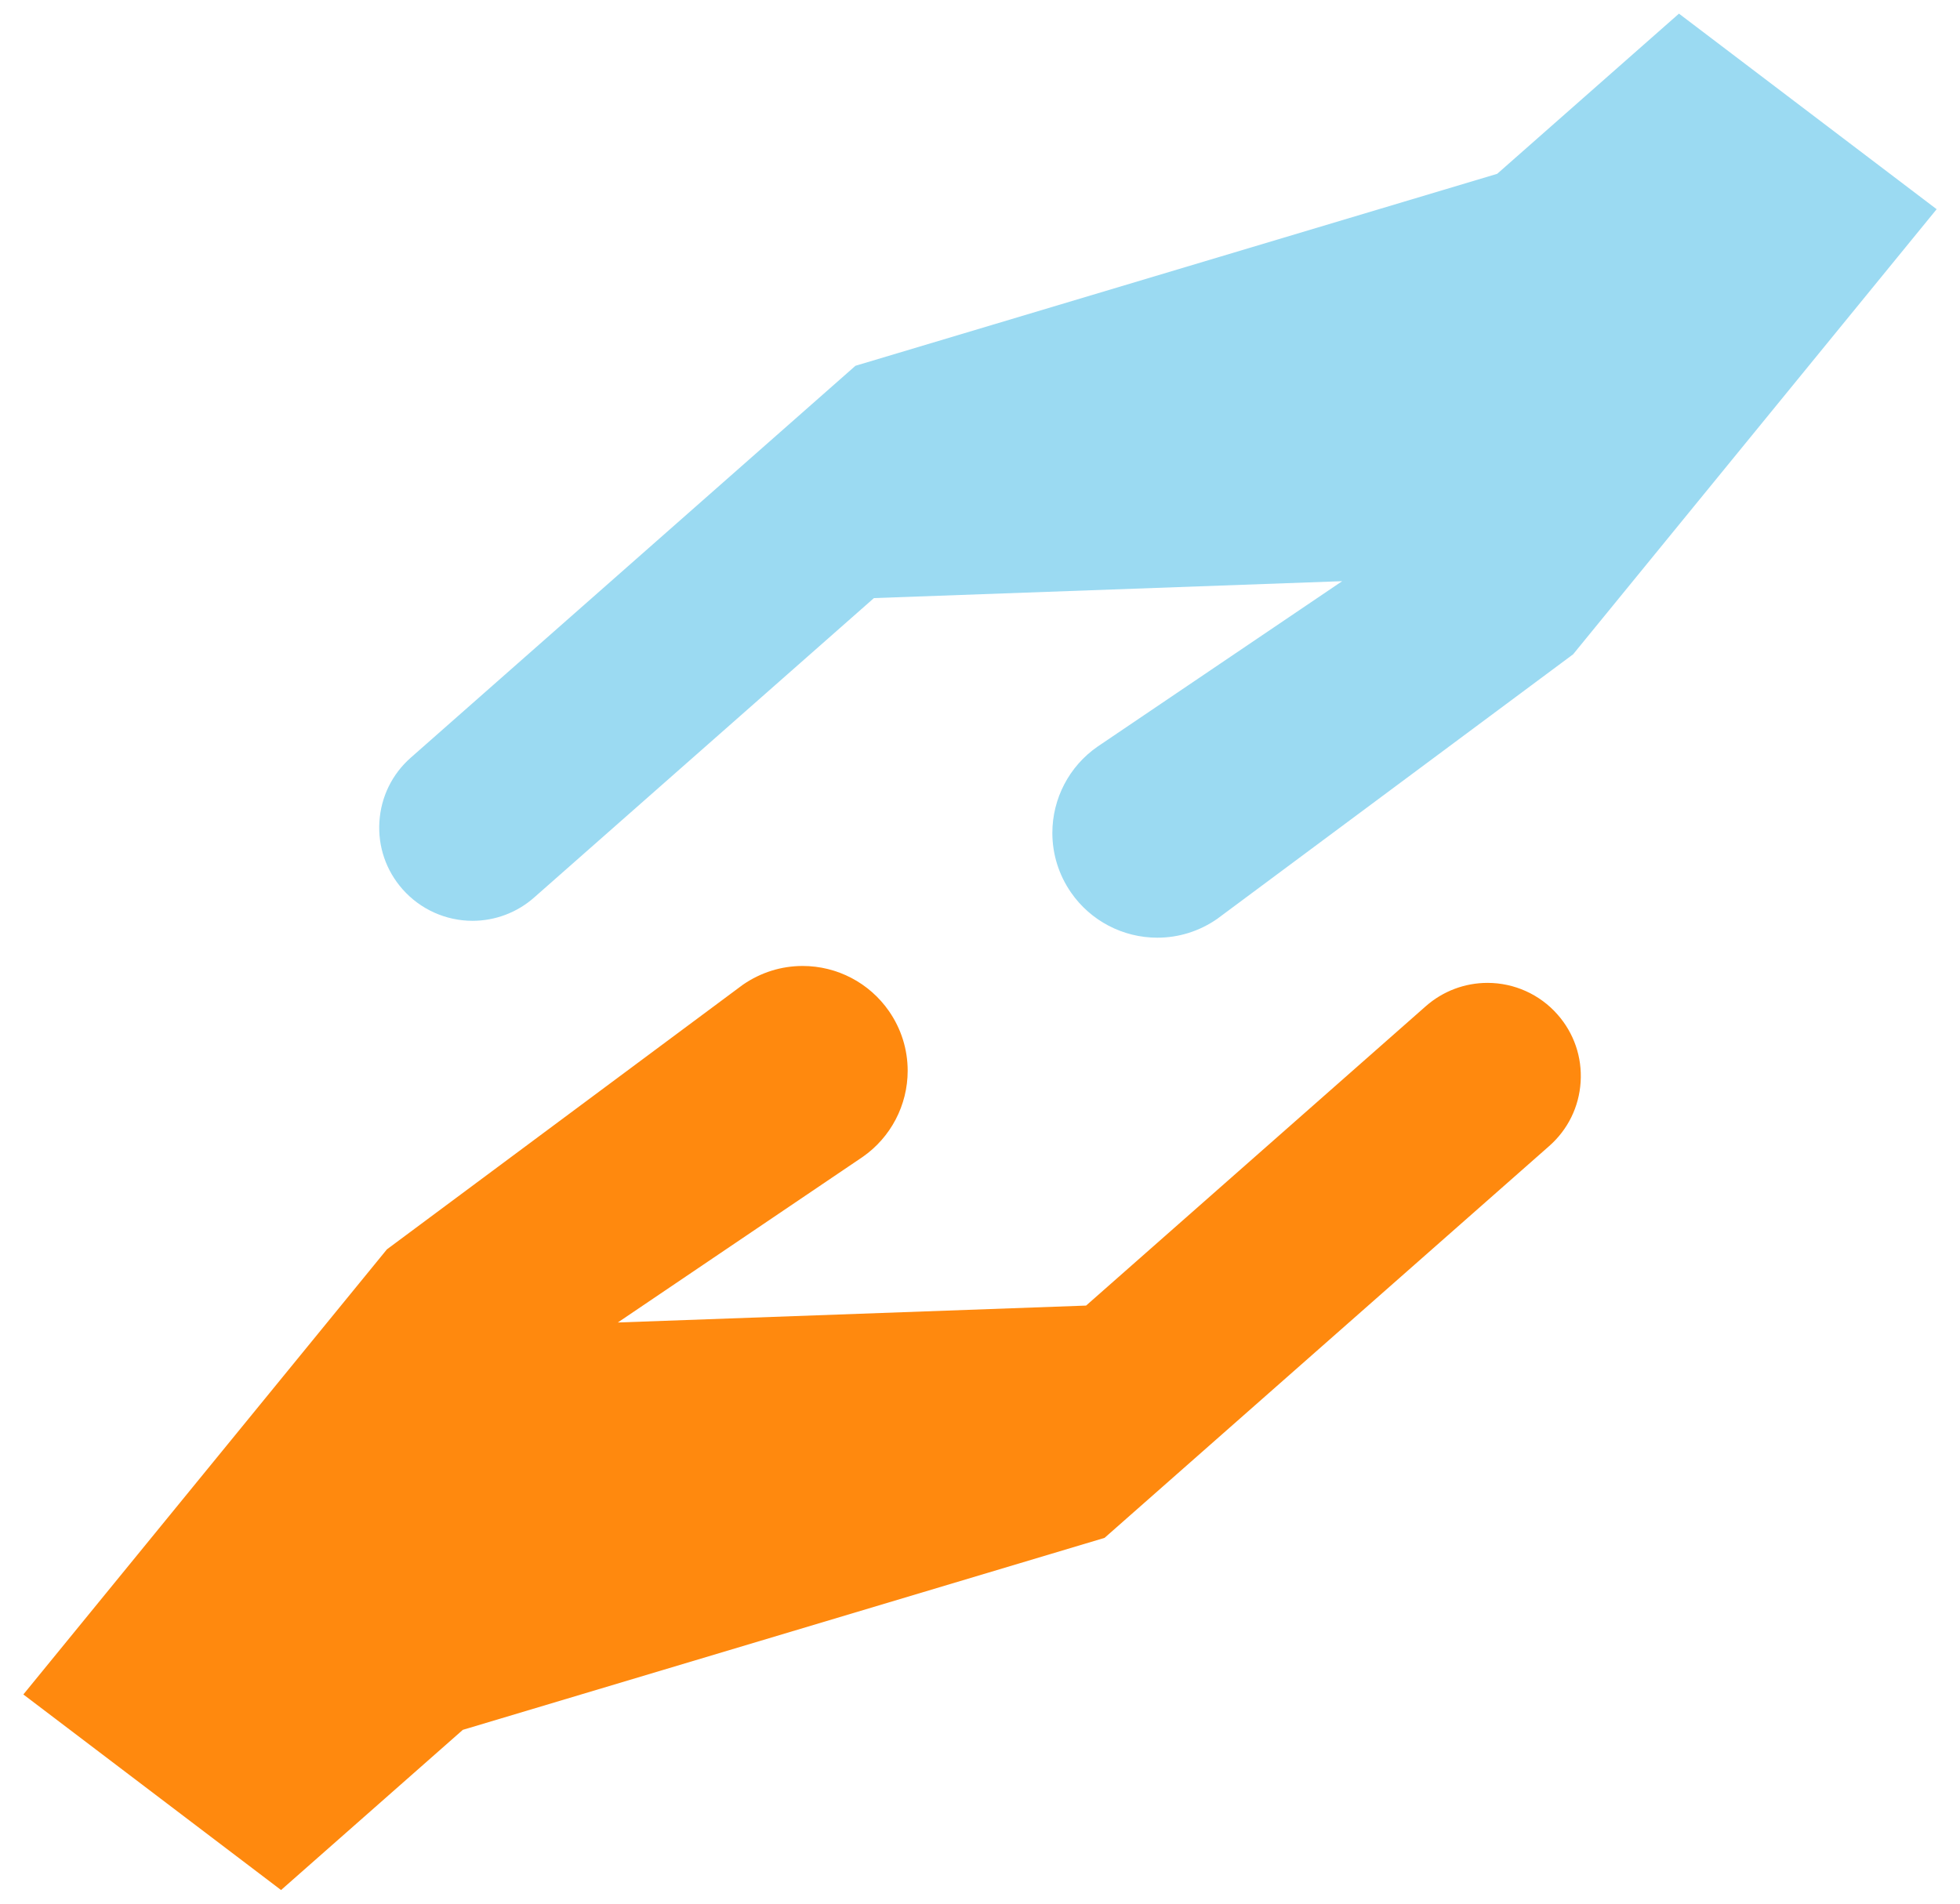
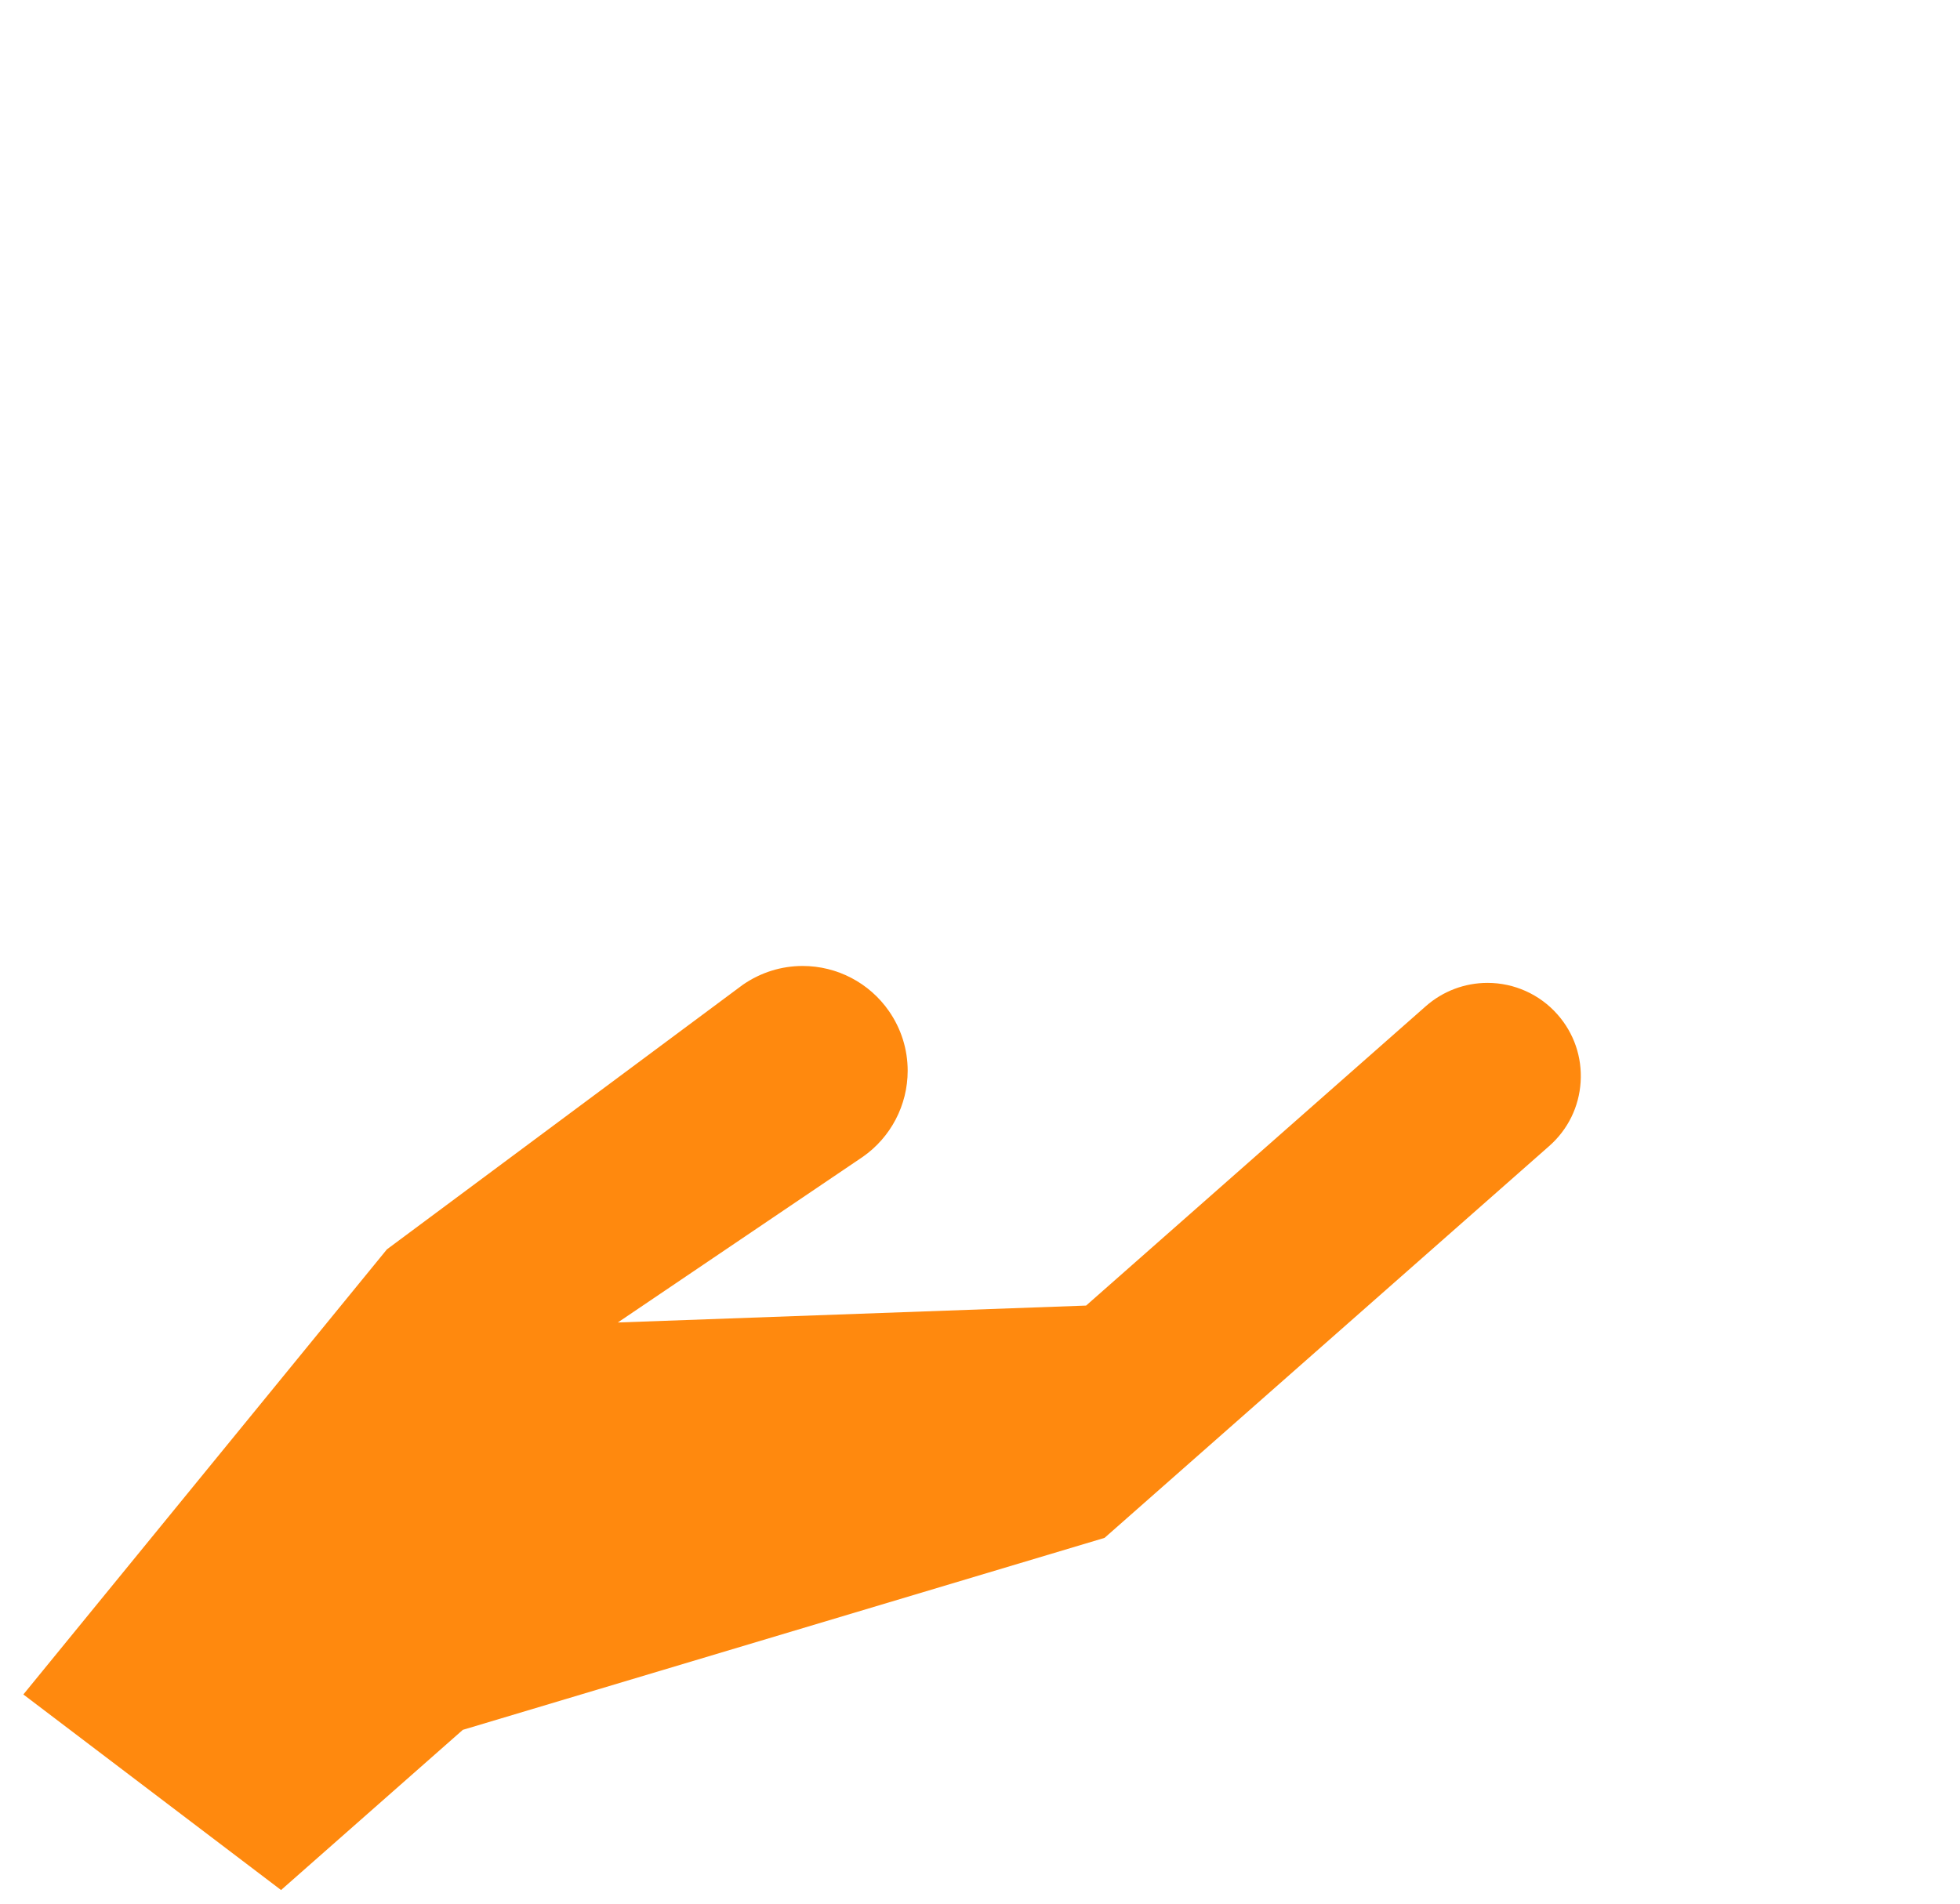
<svg xmlns="http://www.w3.org/2000/svg" width="70" height="68" viewBox="0 0 70 68" fill="none">
-   <path d="M41.333 33.495C40.103 33.495 38.951 32.892 38.252 31.883C37.815 31.252 37.584 30.515 37.584 29.753C37.584 28.524 38.186 27.372 39.196 26.671L47.935 20.76L31.212 21.364L19.076 32.06C18.468 32.597 17.686 32.892 16.876 32.892C15.919 32.892 15.008 32.48 14.376 31.763C13.787 31.096 13.494 30.24 13.55 29.352C13.606 28.464 14.004 27.651 14.672 27.063L30.552 13.066L53.471 6.209L59.963 0.487L69.166 7.473L56.183 23.372L43.471 32.823C42.834 33.265 42.097 33.495 41.333 33.495Z" fill="#9BDAF2" />
  <path d="M0.834 60.527L13.818 44.628L26.529 35.177C27.167 34.736 27.903 34.505 28.667 34.505C29.897 34.505 31.049 35.108 31.749 36.118C32.186 36.748 32.417 37.485 32.417 38.248C32.417 39.477 31.814 40.629 30.805 41.329L22.065 47.24L38.789 46.636L50.924 35.94C51.533 35.404 52.314 35.109 53.125 35.109C54.082 35.109 54.993 35.52 55.625 36.238C56.213 36.905 56.507 37.761 56.451 38.649C56.395 39.537 55.996 40.35 55.328 40.938L39.448 54.934L16.53 61.791L10.038 67.513L0.834 60.527Z" fill="#FF890E" />
</svg>